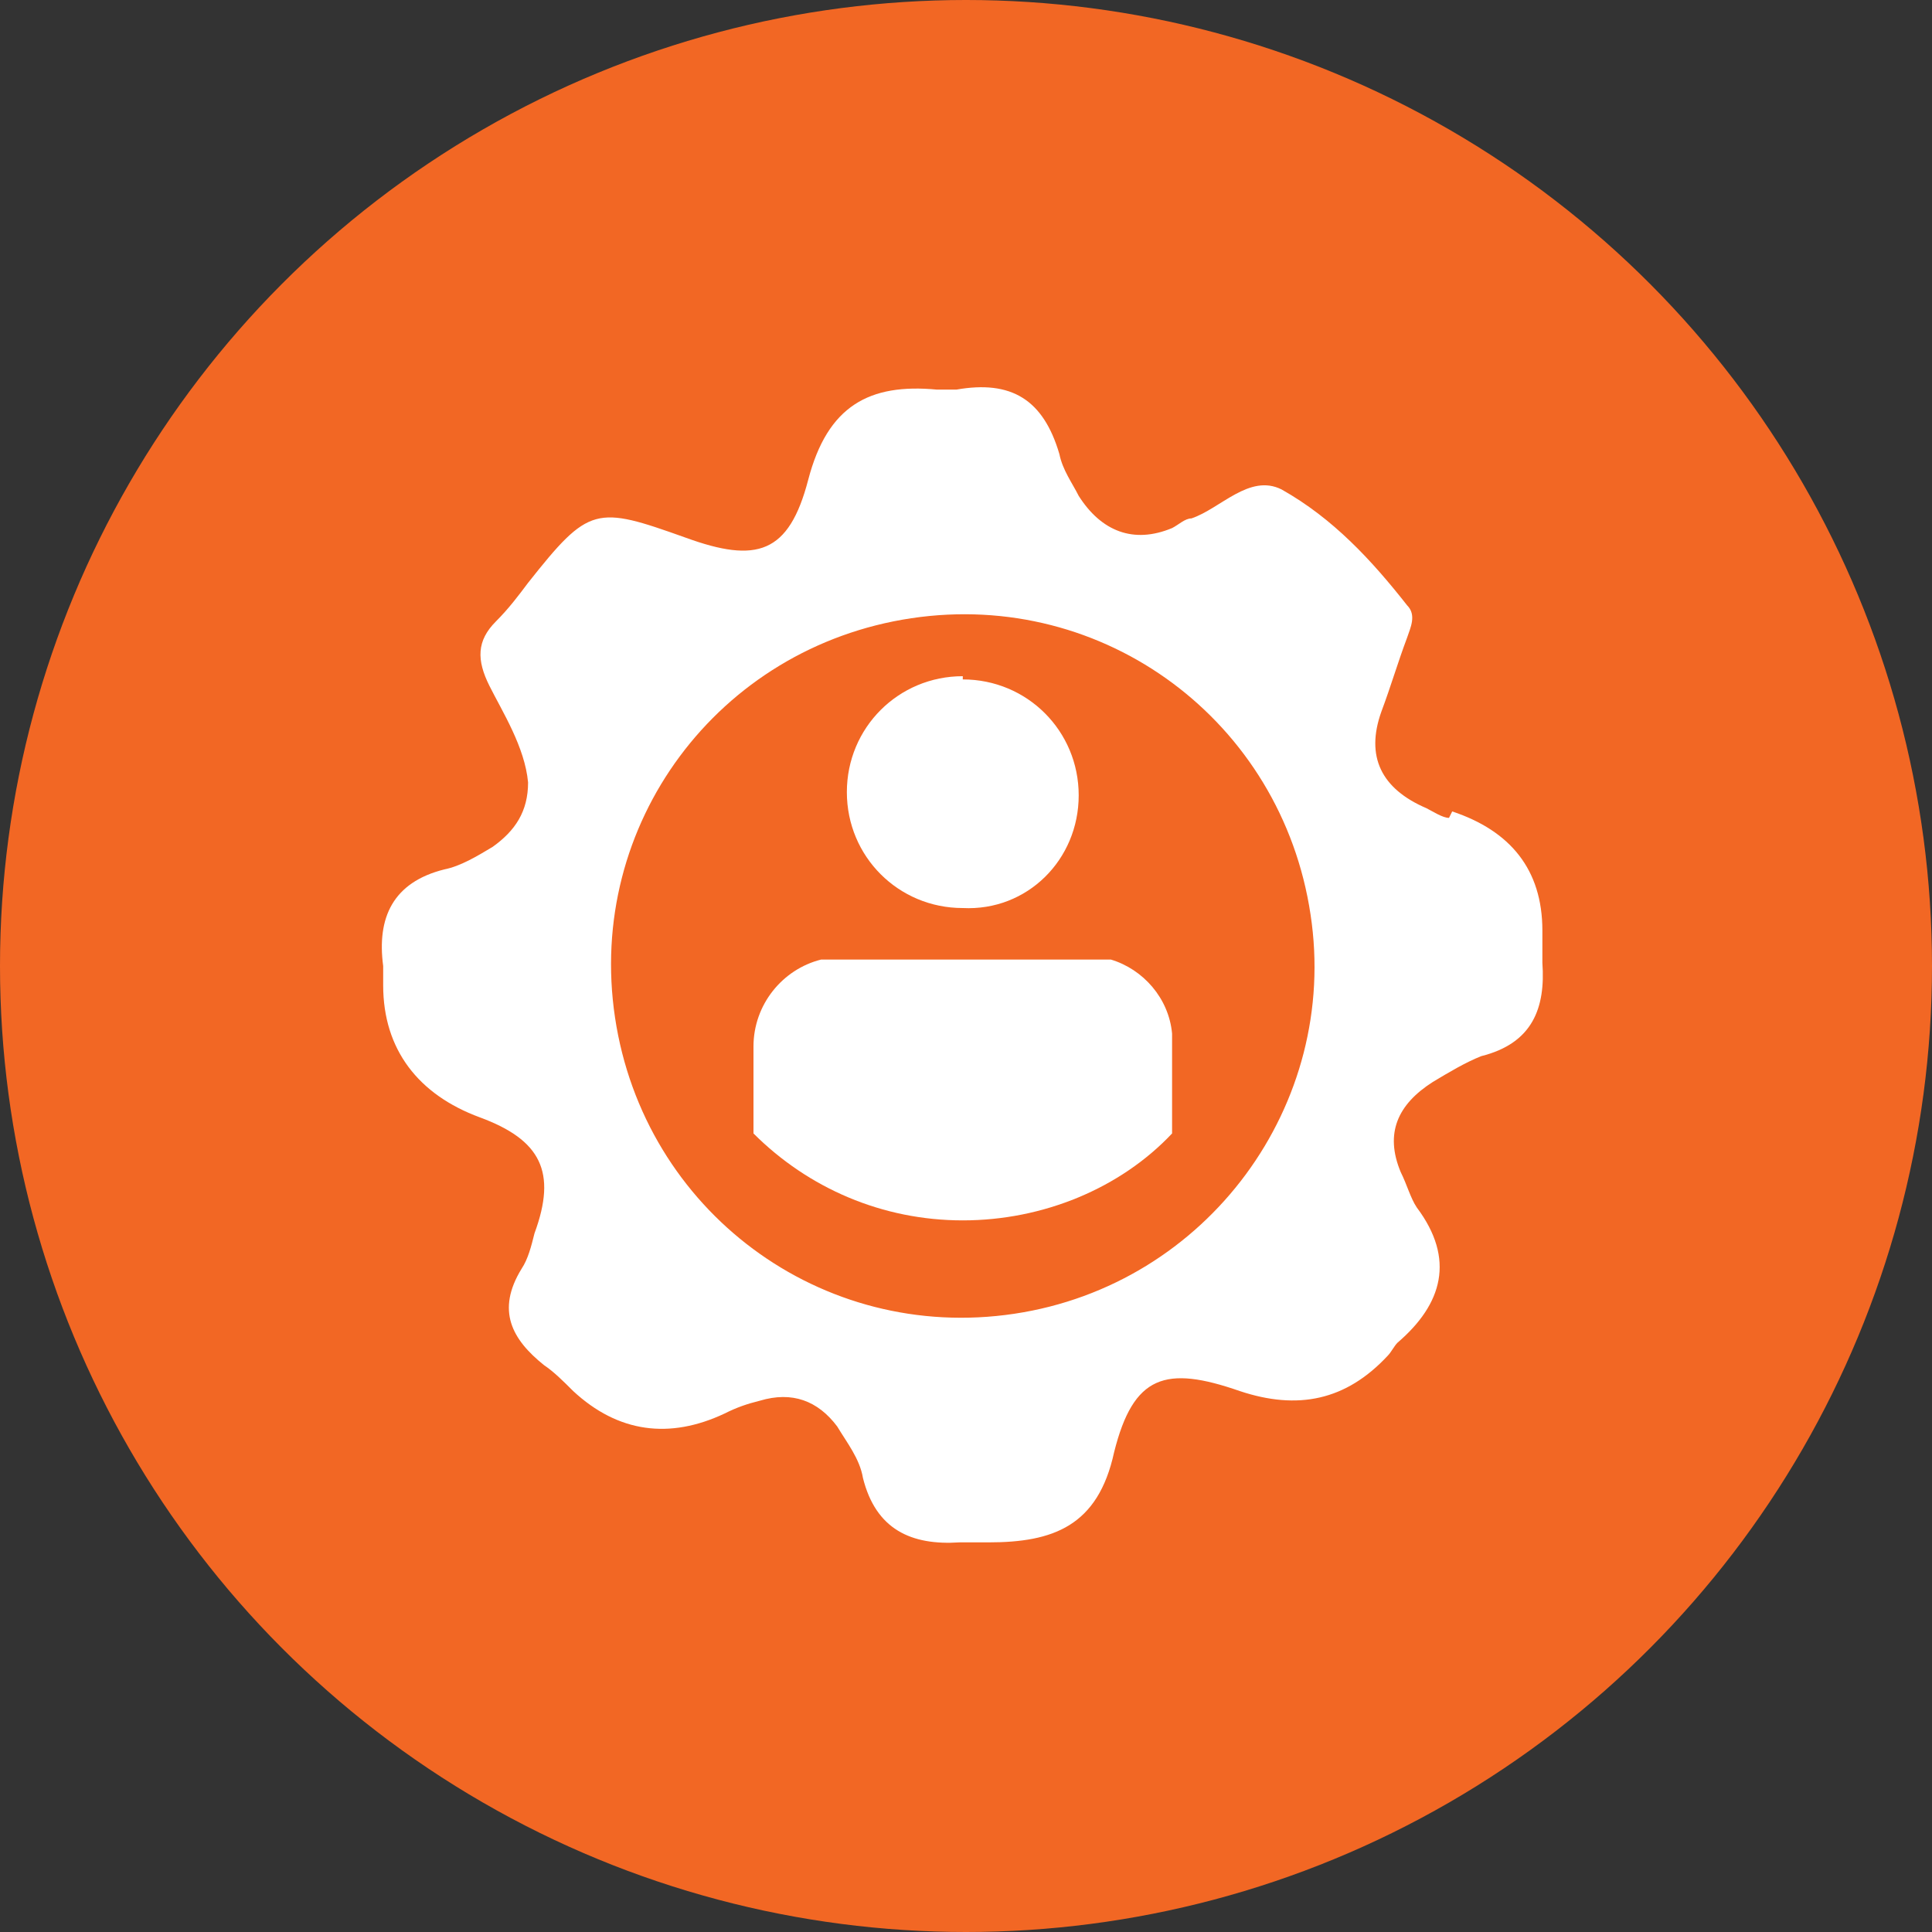
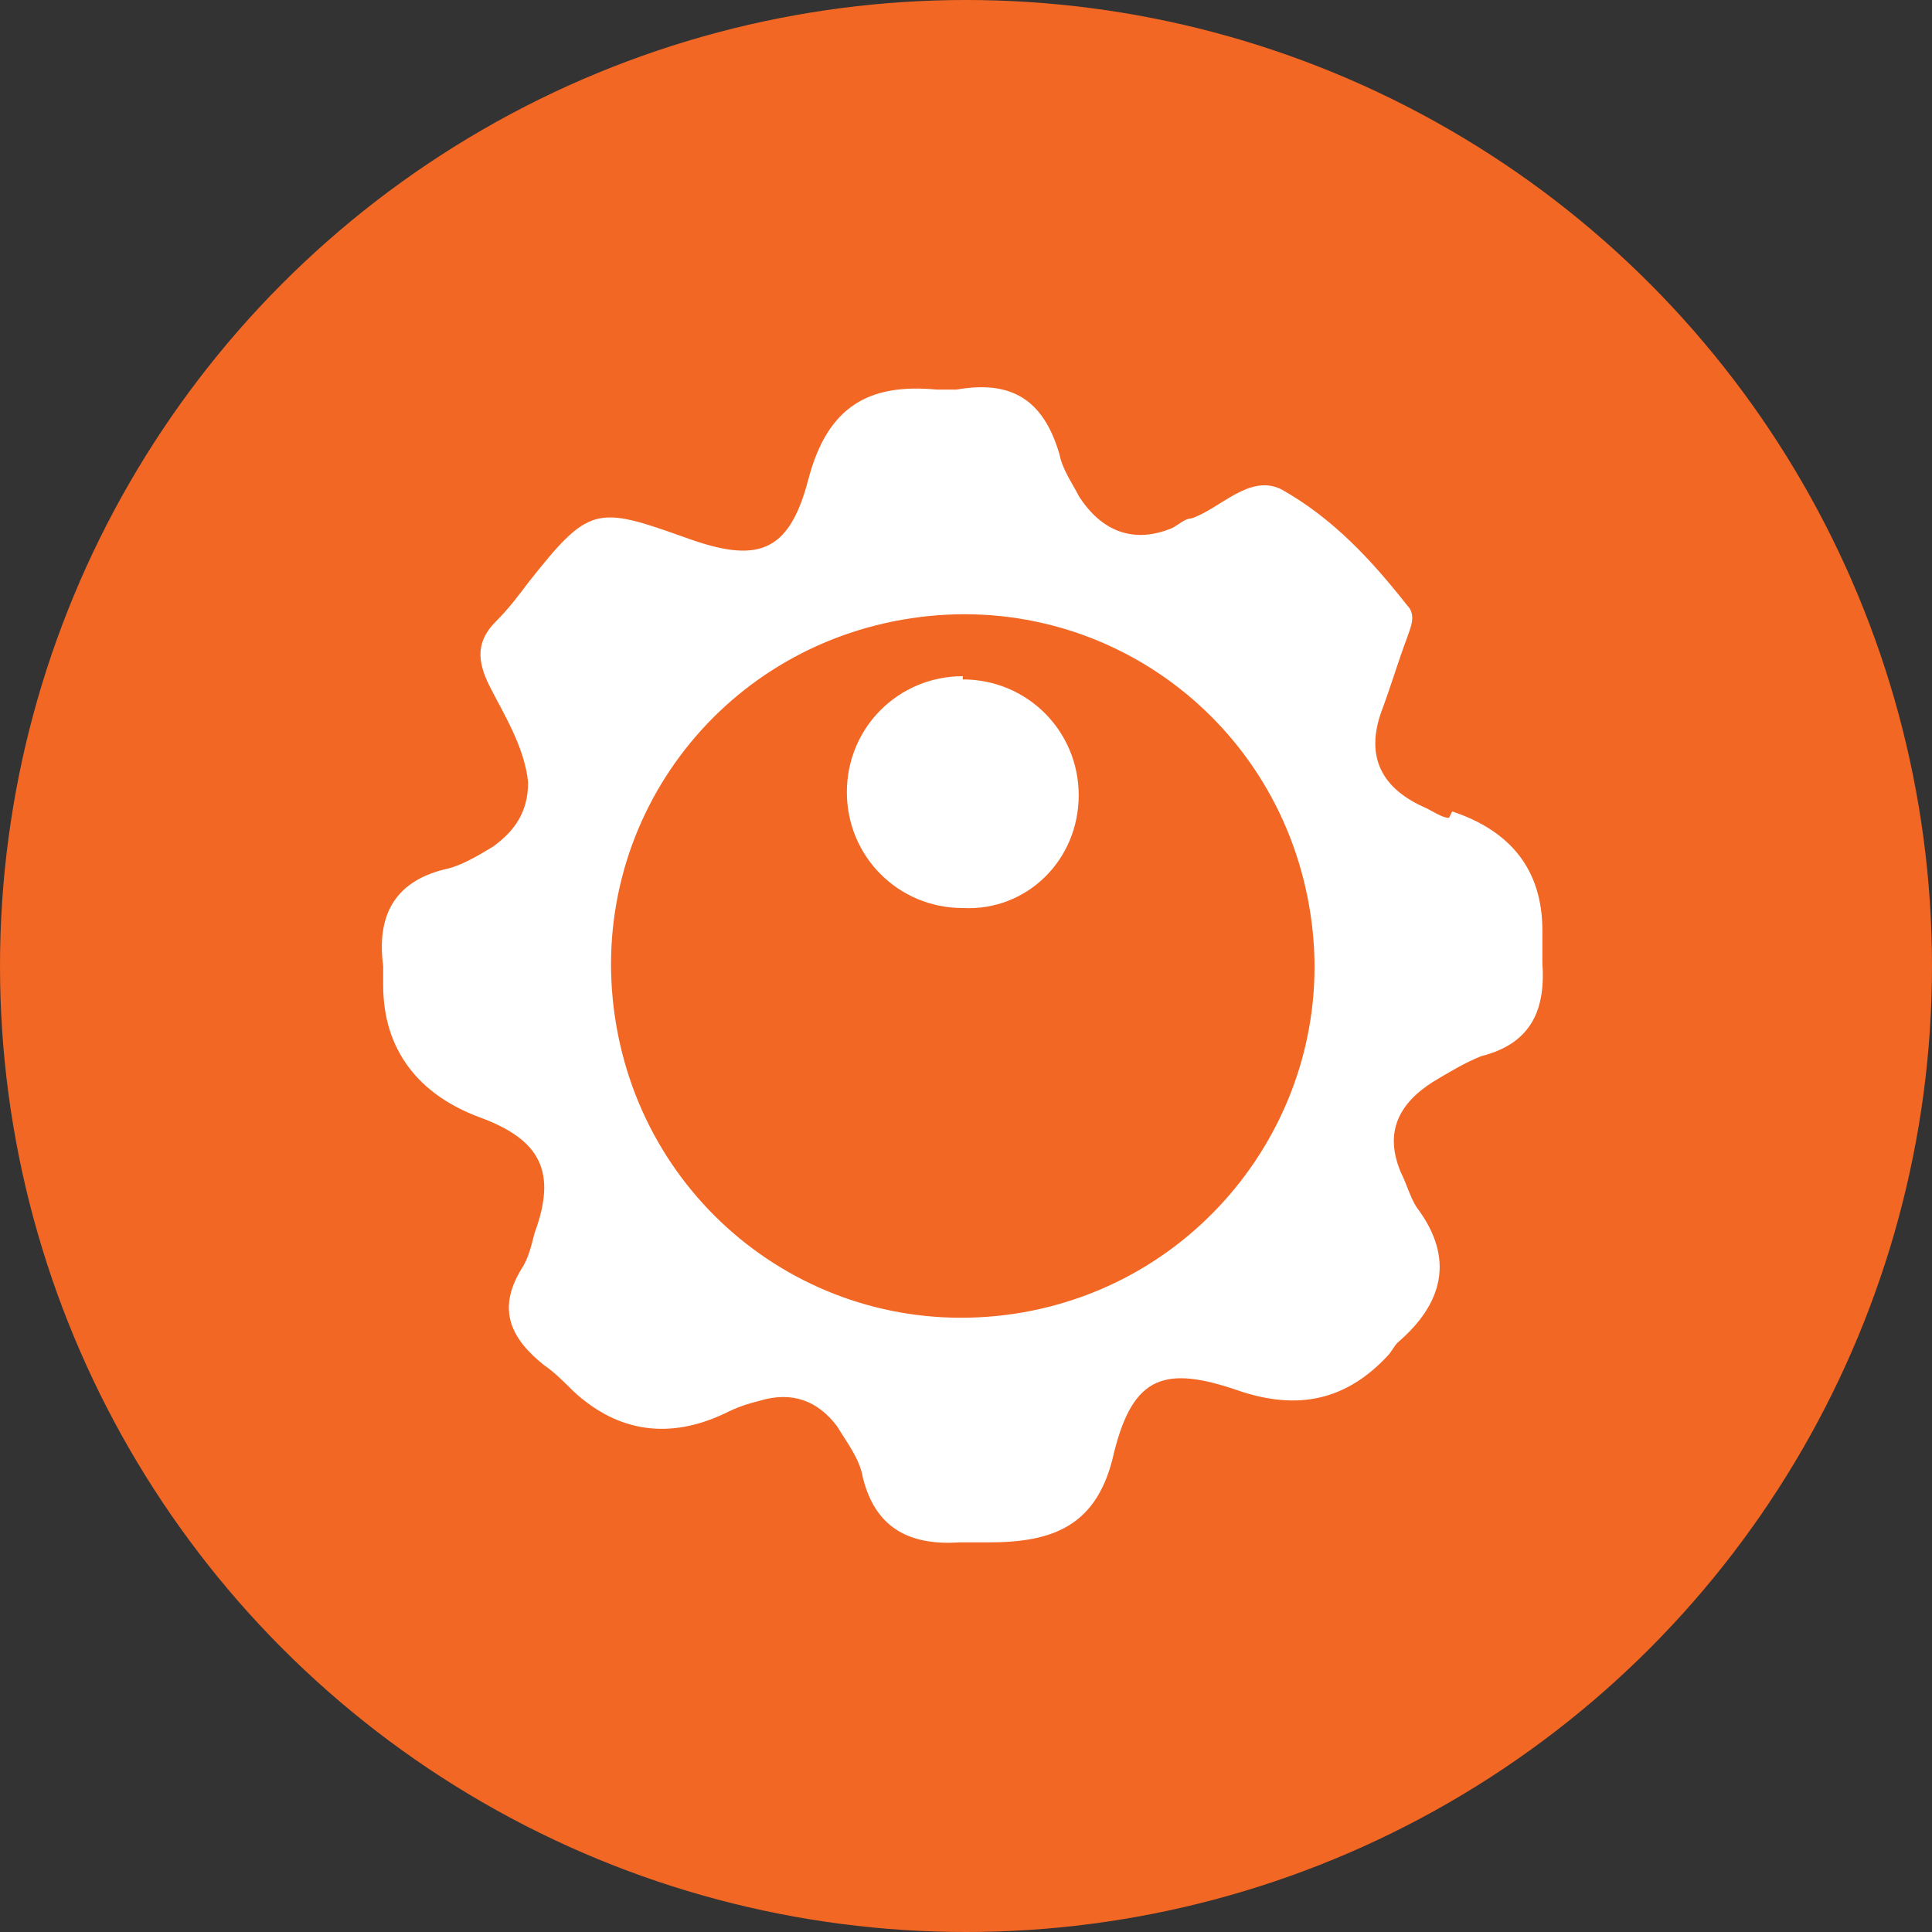
<svg xmlns="http://www.w3.org/2000/svg" version="1.1" viewBox="0 0 60 60">
  <rect x="0" y="0" width="60" height="60" fill="#333333" stroke="none" />
  <defs>
    <style>
      .cls-1 {
        fill: #f26724;
      }

      .cls-2 {
        fill: #fff;
      }
    </style>
  </defs>
  <g>
    <g id="Layer_2">
      <g id="Layer_1-2">
        <g>
          <circle class="cls-1" cx="30" cy="30" r="30" />
          <g>
            <path class="cls-2" d="M45,25.4c-.2,0-.5-.2-.7-.3-1.4-.6-1.9-1.6-1.4-3,.3-.8.5-1.5.8-2.3.1-.3.3-.7,0-1-1.1-1.4-2.3-2.7-3.9-3.6-1-.5-1.9.6-2.8.9-.2,0-.4.2-.6.3-1.2.5-2.2.1-2.9-1-.2-.4-.5-.8-.6-1.3-.5-1.7-1.5-2.3-3.2-2-.2,0-.4,0-.6,0-2.1-.2-3.4.5-4,2.8-.6,2.3-1.6,2.6-3.8,1.8-2.8-1-3-1-4.9,1.4-.3.4-.6.8-1,1.2-.6.6-.6,1.2-.2,2s1.1,1.9,1.2,3c0,.9-.4,1.5-1.1,2-.5.3-1,.6-1.5.7-1.6.4-2.1,1.5-1.9,3,0,.2,0,.4,0,.6,0,2,1.1,3.4,3,4.1,1.9.7,2.4,1.7,1.7,3.6-.1.4-.2.8-.4,1.1-.8,1.3-.3,2.2.7,3,.3.2.6.5.9.8,1.4,1.3,3,1.5,4.7.7.4-.2.7-.3,1.1-.4,1-.3,1.8,0,2.4.8.3.5.7,1,.8,1.6.4,1.6,1.5,2.1,3,2,.3,0,.6,0,.9,0,2,0,3.4-.5,3.9-2.8.6-2.4,1.6-2.7,3.9-1.9,1.8.6,3.3.3,4.6-1.1.1-.1.2-.3.3-.4,1.4-1.2,1.8-2.6.6-4.2-.2-.3-.3-.7-.5-1.1-.5-1.2-.1-2.1,1-2.8.5-.3,1-.6,1.5-.8,1.6-.4,2-1.5,1.9-2.9,0-.4,0-.7,0-1,0-1.9-1-3.1-2.8-3.7h0ZM31.5,40.8c-6,.9-11.5-3.2-12.4-9.2-.9-6,3.2-11.5,9.2-12.4,6-.9,11.5,3.2,12.4,9.2.9,5.9-3.2,11.5-9.2,12.4h0Z" />
            <g>
              <path class="cls-2" d="M29.9,21.1c2,0,3.6,1.6,3.6,3.6s-1.6,3.6-3.6,3.5c-2,0-3.6-1.6-3.6-3.6,0-2,1.6-3.6,3.6-3.6h0Z" />
-               <path class="cls-2" d="M36.4,32.1c-.1-1.1-.9-2-1.9-2.3-.2,0-8.9,0-9,0-1.2.3-2.1,1.4-2.1,2.7v2.7c1.7,1.7,4,2.7,6.5,2.7s4.9-1,6.5-2.7v-2.6c0-.2,0-.3,0-.5h0Z" />
            </g>
          </g>
        </g>
      </g>
    </g>
  </g>
</svg>